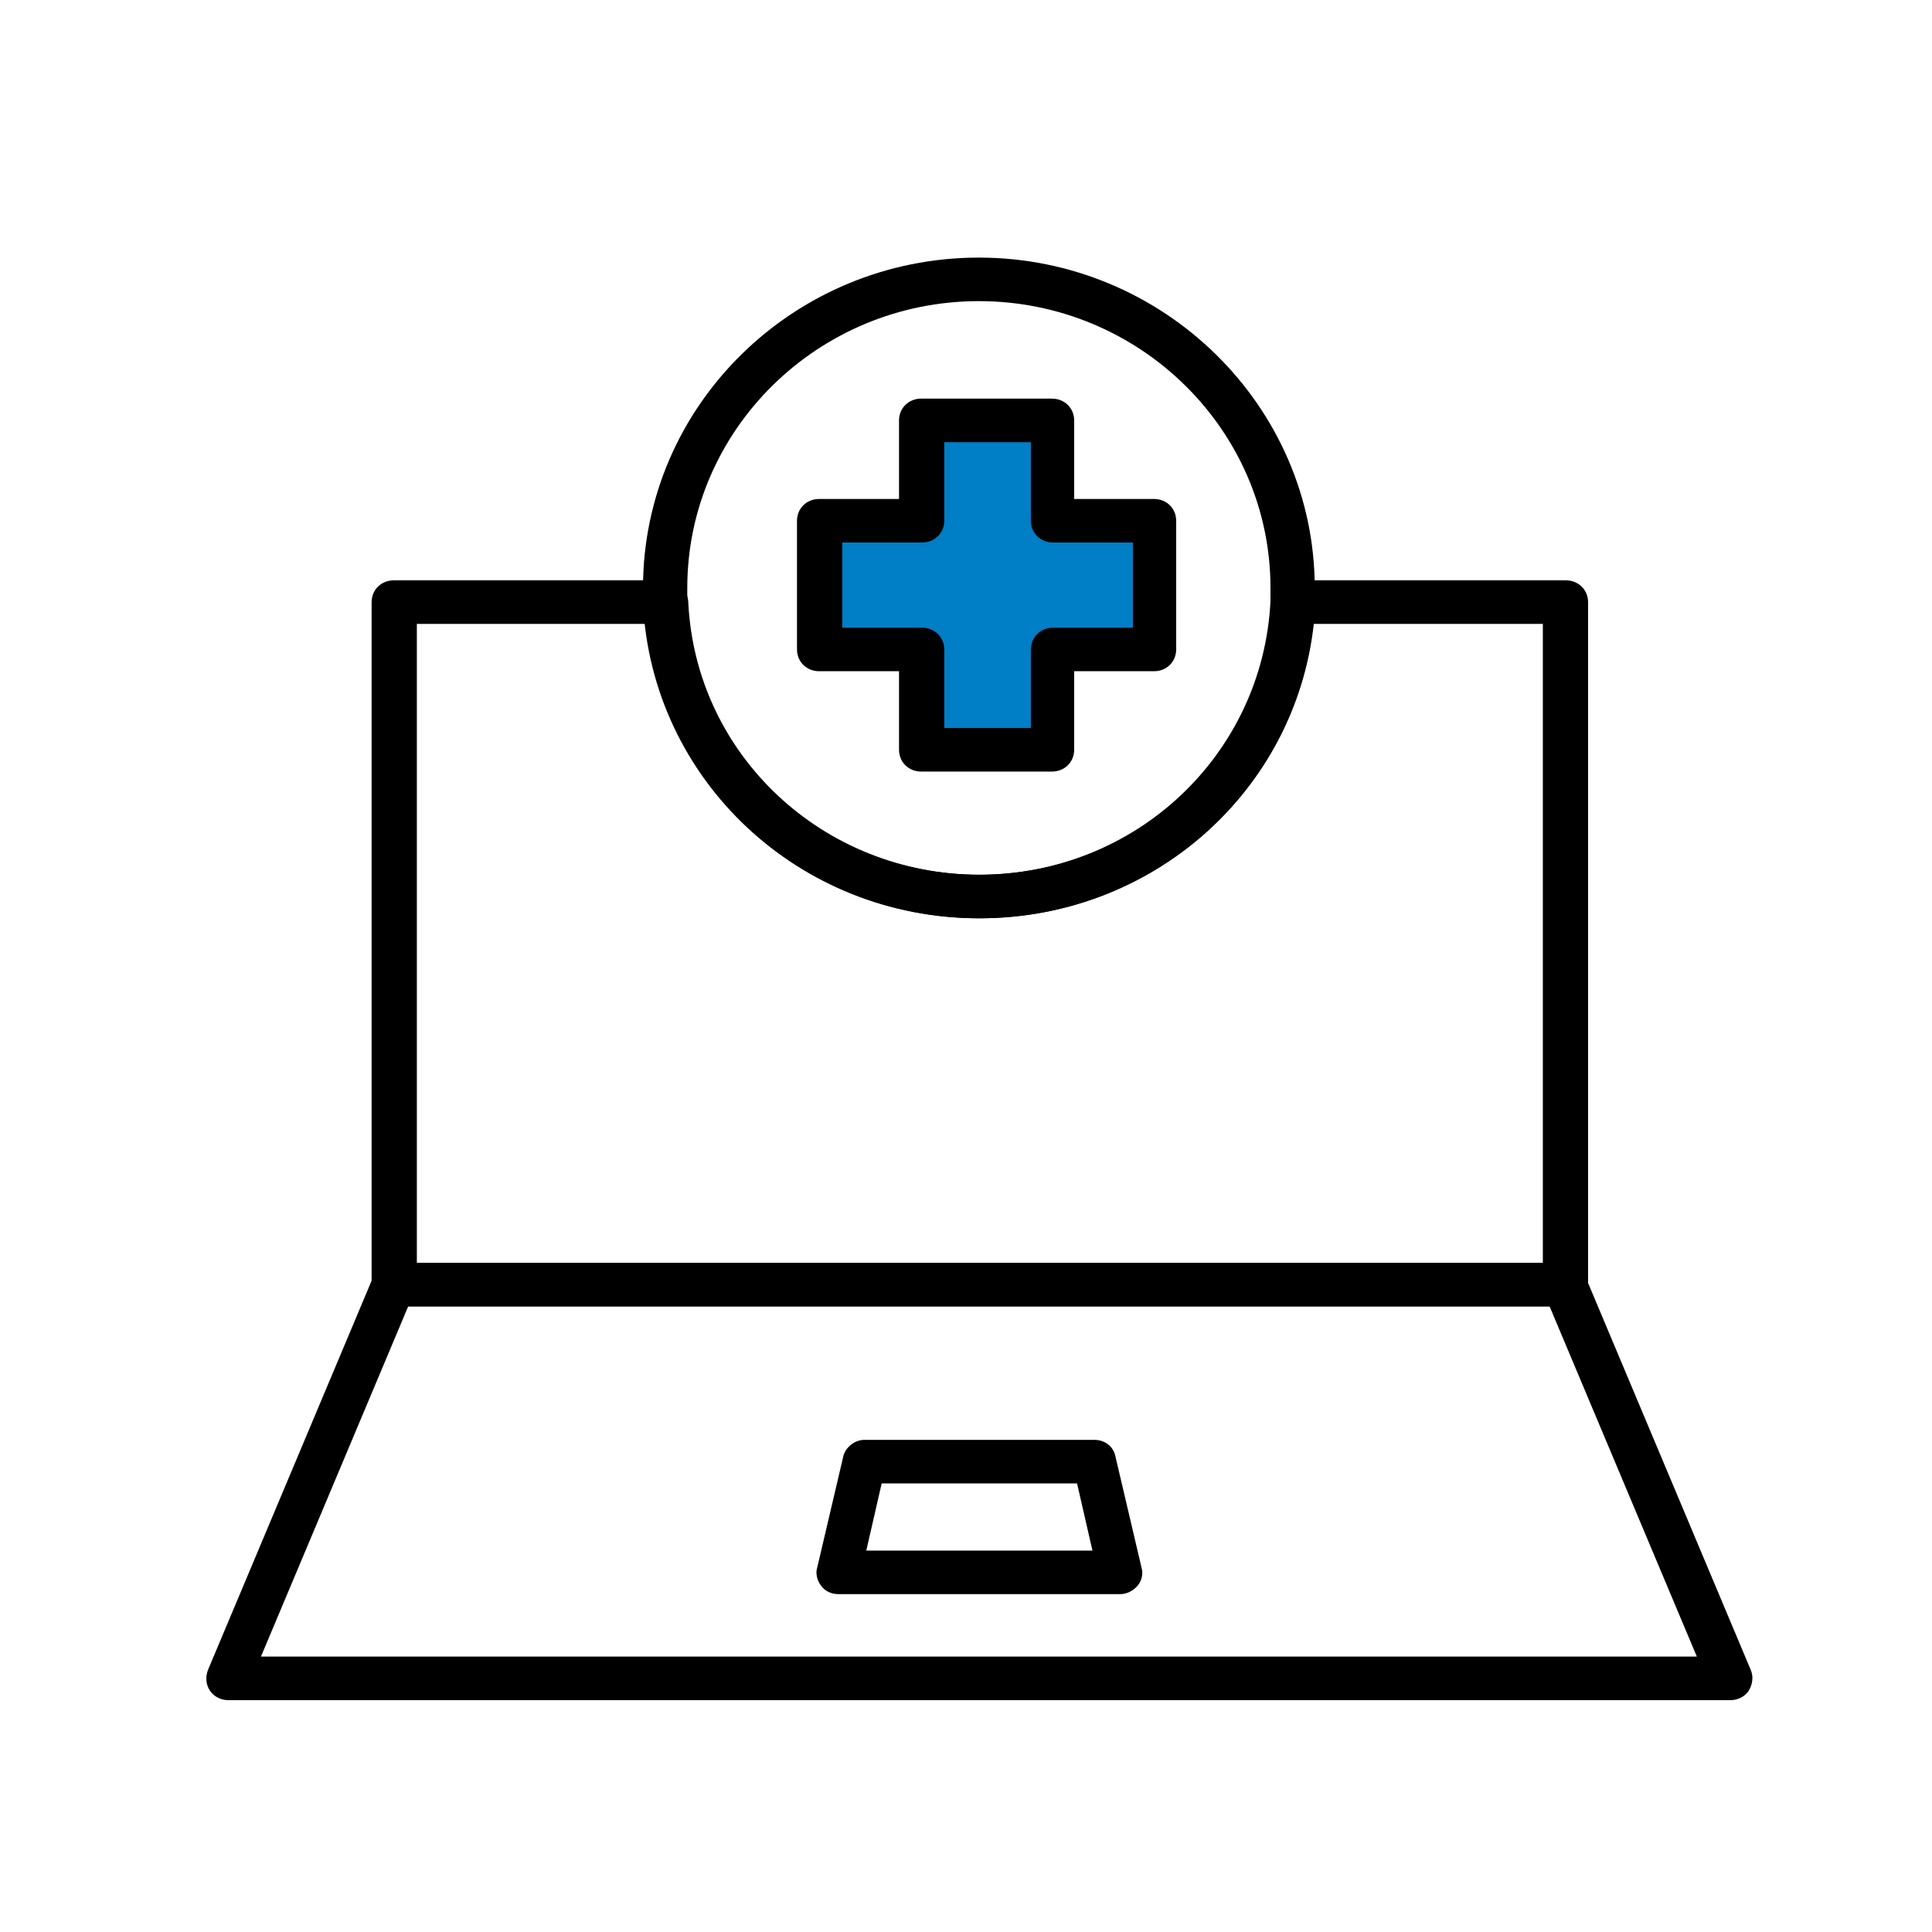
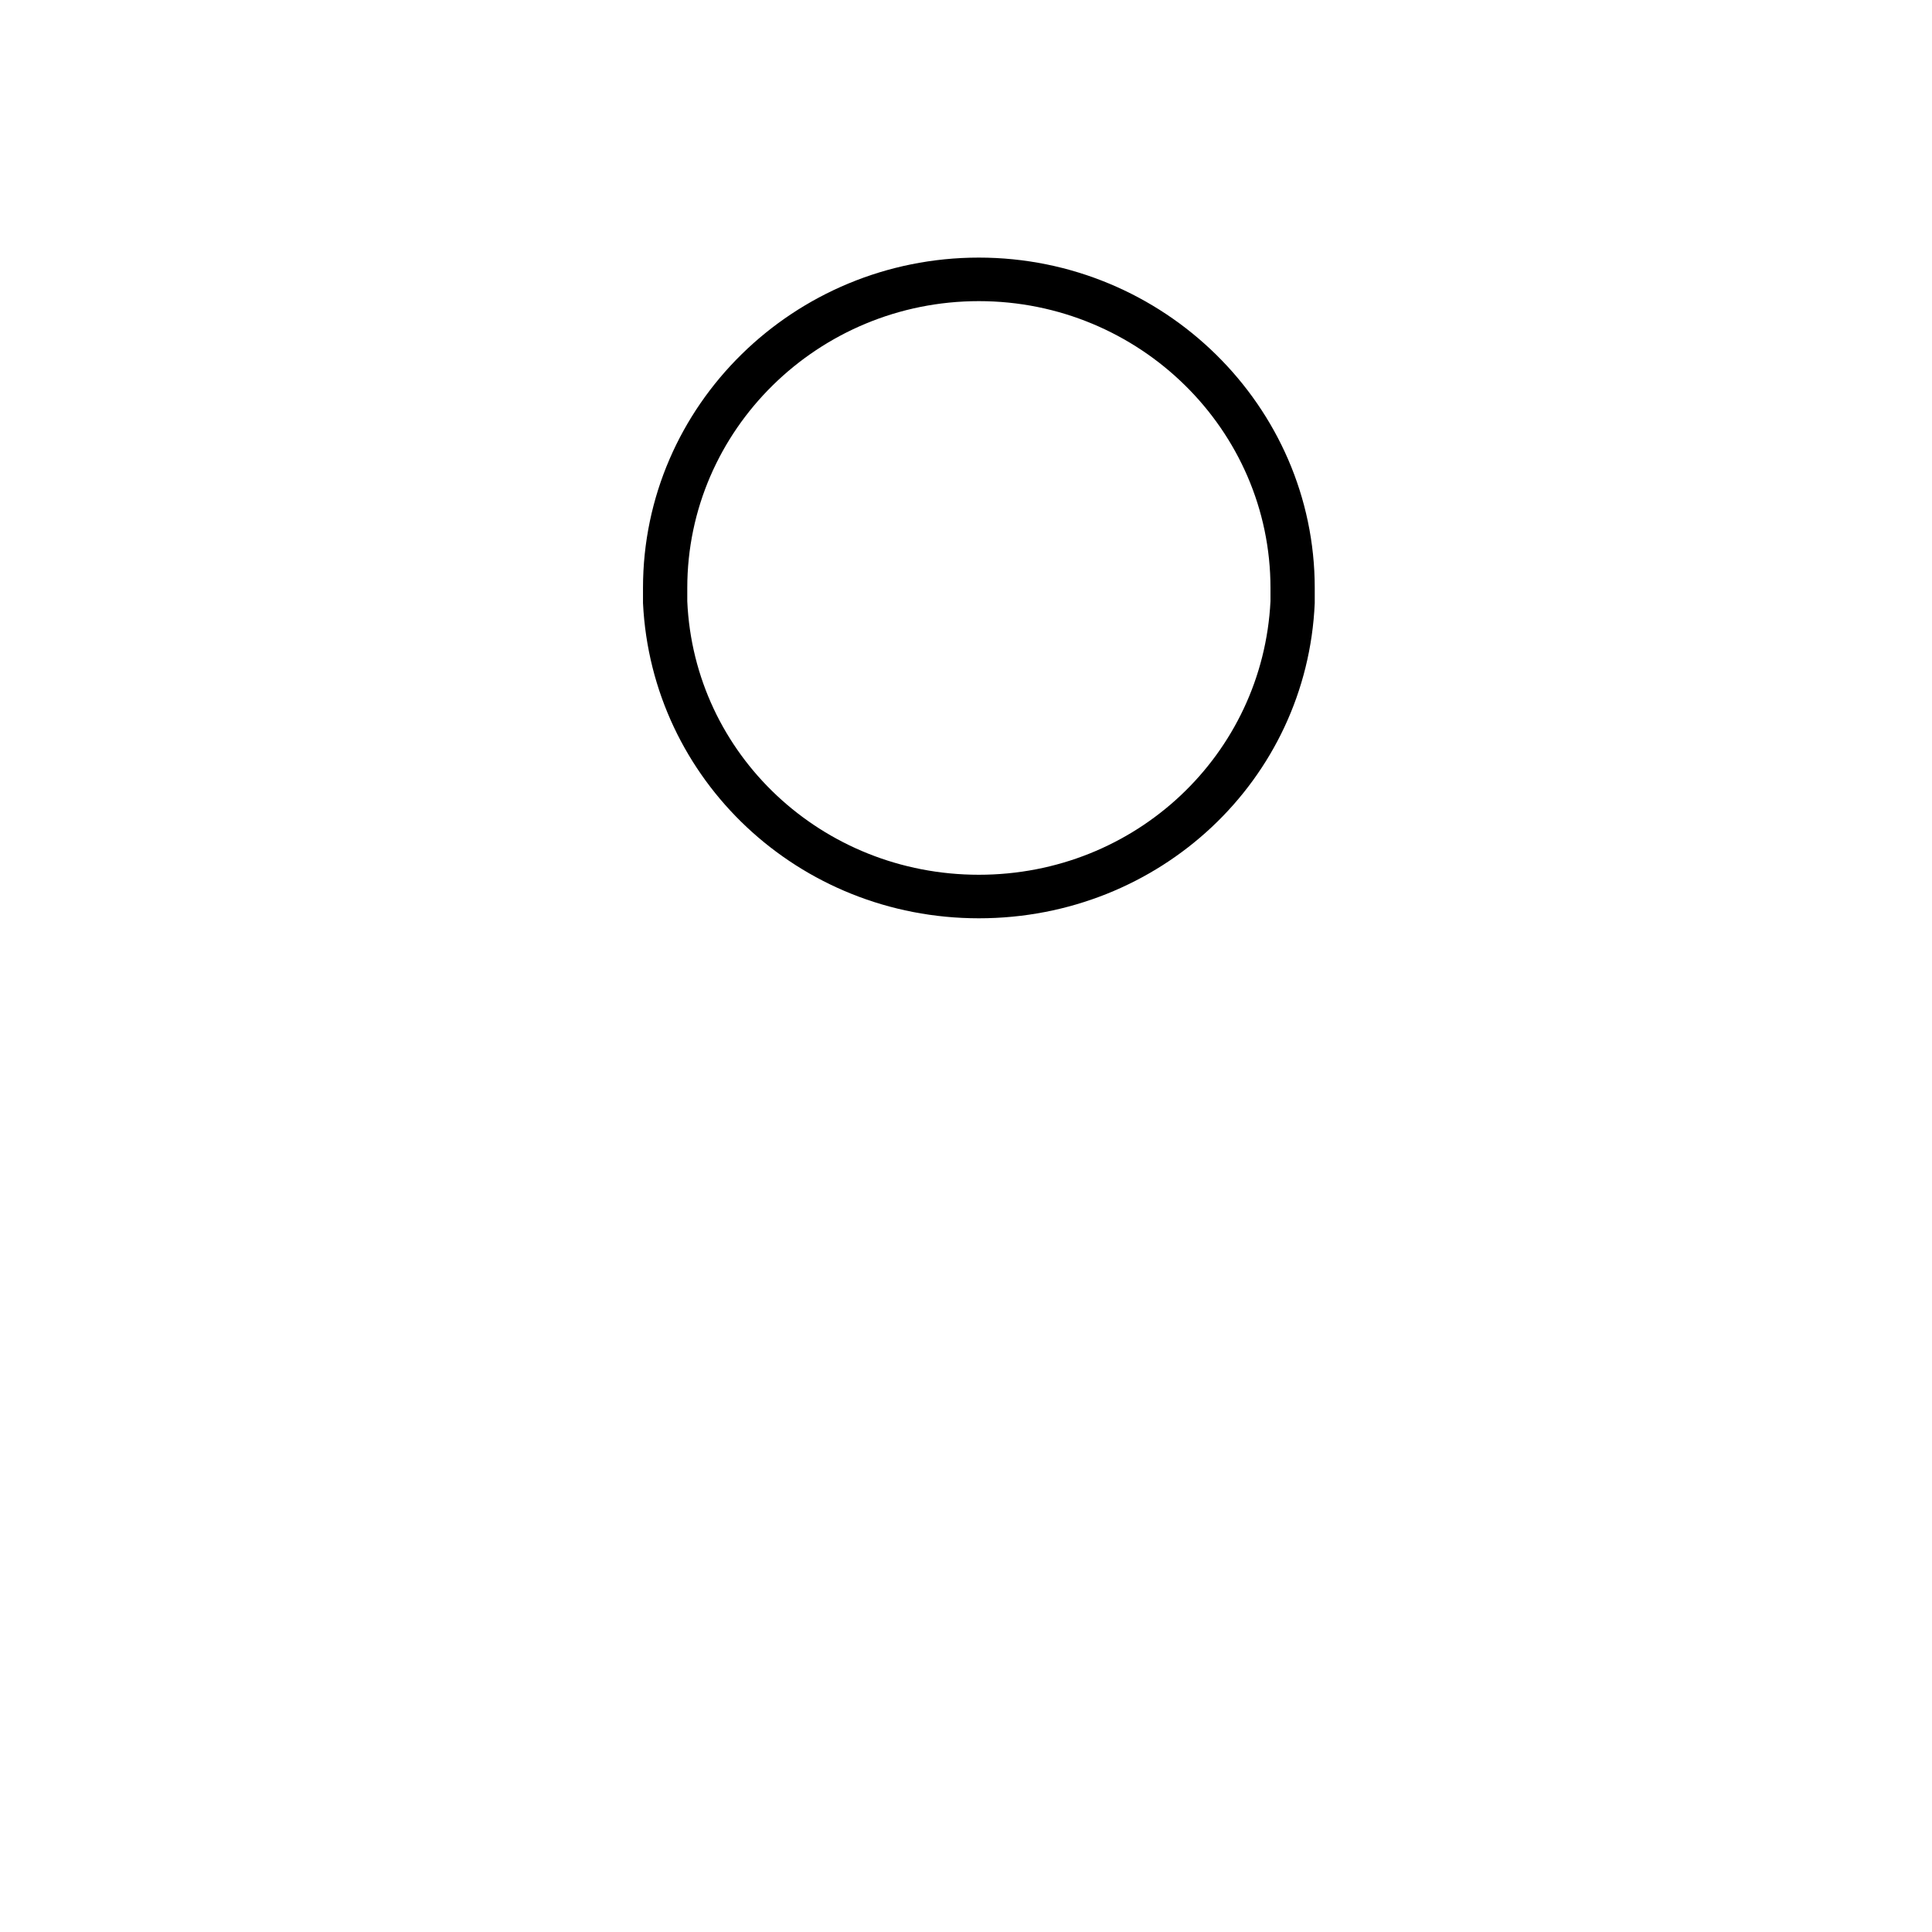
<svg xmlns="http://www.w3.org/2000/svg" width="75" height="75" viewBox="0 0 75 75" fill="none">
-   <path d="M36 25.5V29H41V25H44.5V20H40.5V16.5H35.5V20.5H32V25.5H36Z" fill="#007EC6" />
-   <path d="M40.84 29.952H35.759C35.273 29.952 34.9 29.585 34.9 29.107V26.057H31.799C31.313 26.057 30.939 25.69 30.939 25.212V20.215C30.939 19.737 31.313 19.37 31.799 19.37H34.9V16.32C34.9 15.842 35.273 15.475 35.759 15.475H40.84C41.325 15.475 41.699 15.842 41.699 16.32V19.37H44.8C45.286 19.37 45.659 19.737 45.659 20.215V25.212C45.659 25.69 45.286 26.057 44.8 26.057H41.699V29.107C41.699 29.585 41.325 29.952 40.84 29.952ZM36.656 28.262H40.018V25.212C40.018 24.735 40.392 24.367 40.877 24.367H43.978V21.06H40.877C40.392 21.06 40.018 20.692 40.018 20.215V17.165H36.656V20.215C36.656 20.692 36.282 21.06 35.796 21.06H32.695V24.367H35.796C36.282 24.367 36.656 24.735 36.656 25.212V28.262Z" fill="black" />
-   <path d="M60.752 50.713H15.285C14.799 50.713 14.426 50.346 14.426 49.868V23.374C14.426 22.897 14.799 22.529 15.285 22.529H25.858C26.306 22.529 26.68 22.897 26.717 23.338C26.979 29.291 31.948 33.957 38.037 33.957C44.127 33.957 49.058 29.291 49.357 23.338C49.357 22.897 49.768 22.529 50.217 22.529H60.789C61.275 22.529 61.649 22.897 61.649 23.374V49.868C61.649 50.346 61.275 50.713 60.789 50.713H60.752ZM16.144 49.023H59.893V24.22H51.001C50.291 30.687 44.762 35.647 38.037 35.647C31.312 35.647 25.783 30.687 25.073 24.22H16.182V49.023H16.144Z" fill="black" />
-   <path d="M67.141 66H8.859C8.561 66 8.299 65.853 8.15 65.632C8 65.412 7.963 65.118 8.075 64.824L14.501 49.538C14.65 49.207 14.949 49.023 15.285 49.023H60.752C61.089 49.023 61.425 49.244 61.537 49.538L67.963 64.824C68.075 65.081 68.038 65.375 67.888 65.632C67.739 65.853 67.477 66 67.178 66H67.141ZM10.13 64.309H65.871L60.155 50.714H15.846L10.13 64.309Z" fill="black" />
-   <path d="M43.492 61.884H32.546C32.284 61.884 32.023 61.774 31.873 61.553C31.724 61.37 31.649 61.076 31.724 60.855L32.732 56.556C32.807 56.188 33.181 55.895 33.554 55.895H42.483C42.894 55.895 43.23 56.152 43.305 56.556L44.314 60.855C44.389 61.112 44.314 61.37 44.164 61.553C44.015 61.737 43.754 61.884 43.492 61.884ZM33.592 60.194H42.409L41.811 57.585H34.227L33.629 60.194H33.592Z" fill="black" />
  <path d="M37.999 35.648C31.013 35.648 25.297 30.284 24.961 23.412C24.961 23.228 24.961 23.008 24.961 22.824C24.961 15.732 30.826 10 37.999 10C45.173 10 51.038 15.769 51.038 22.824C51.038 23.008 51.038 23.228 51.038 23.412C50.739 30.284 45.023 35.648 37.999 35.648ZM37.999 11.69C31.76 11.69 26.68 16.688 26.68 22.824C26.68 23.008 26.68 23.155 26.68 23.339C26.941 29.291 31.91 33.958 37.999 33.958C44.089 33.958 49.021 29.291 49.32 23.339C49.32 23.155 49.32 23.008 49.32 22.824C49.32 16.688 44.239 11.69 37.999 11.69Z" fill="black" />
</svg>